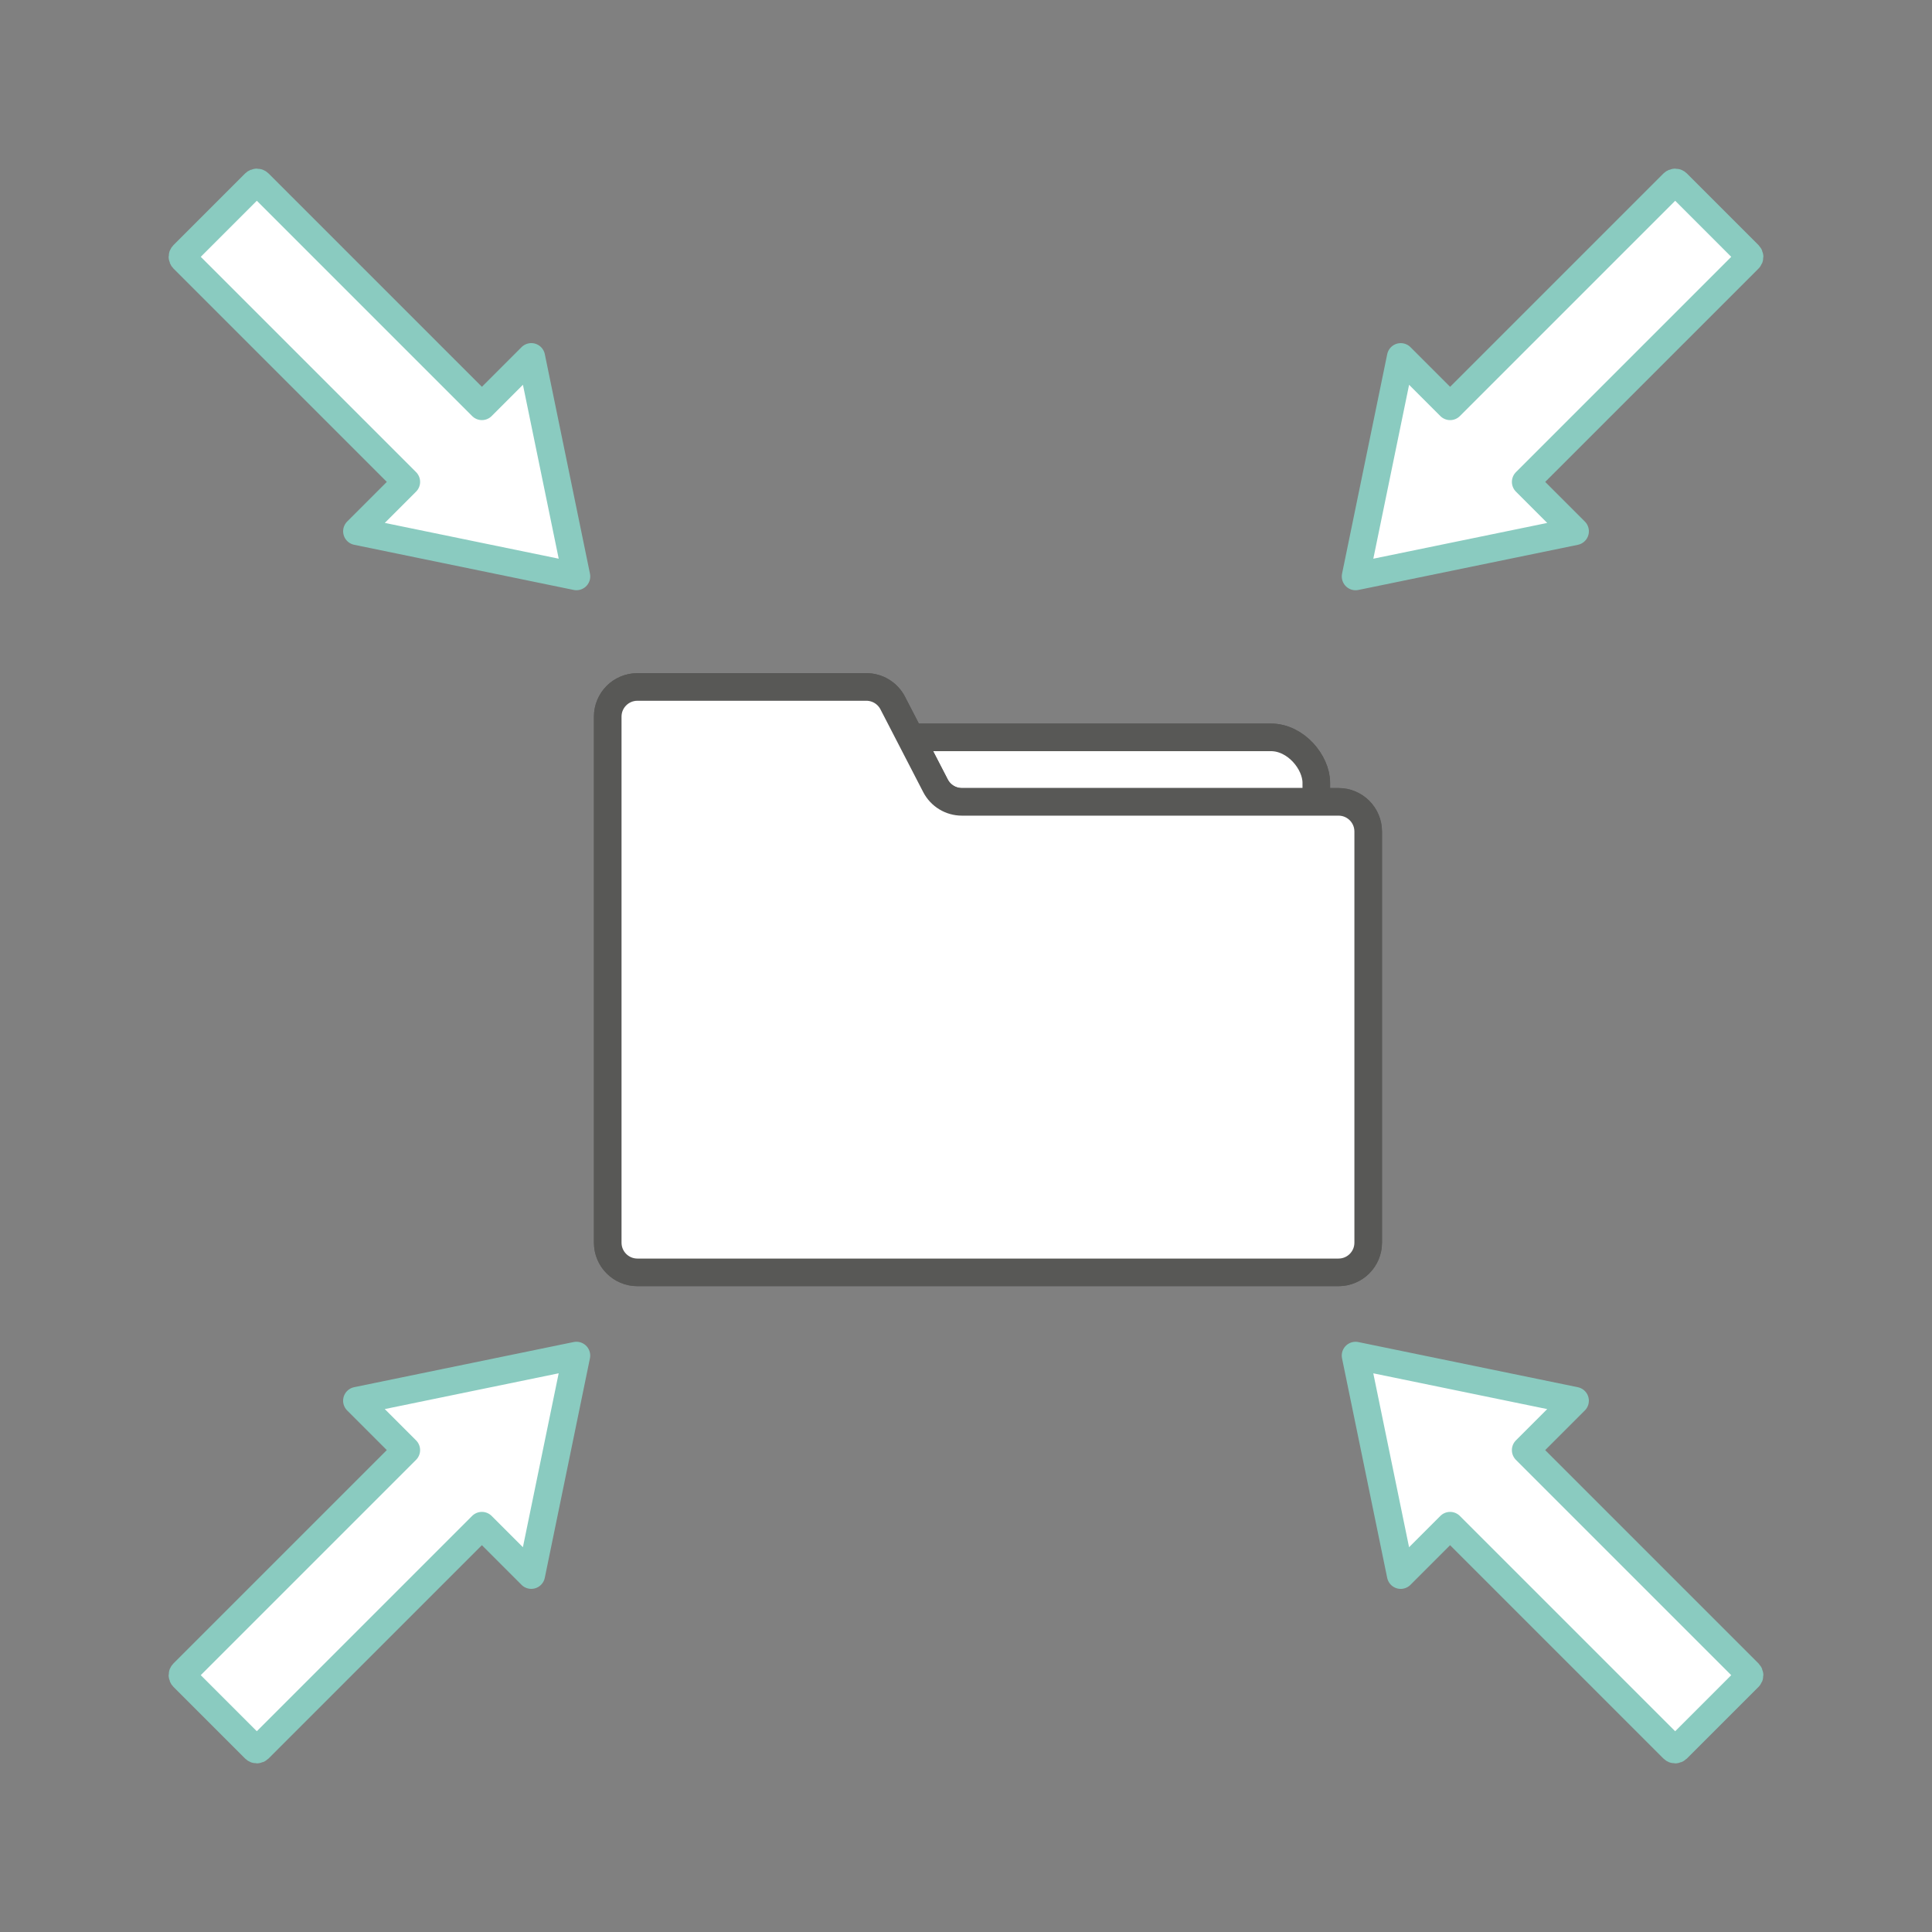
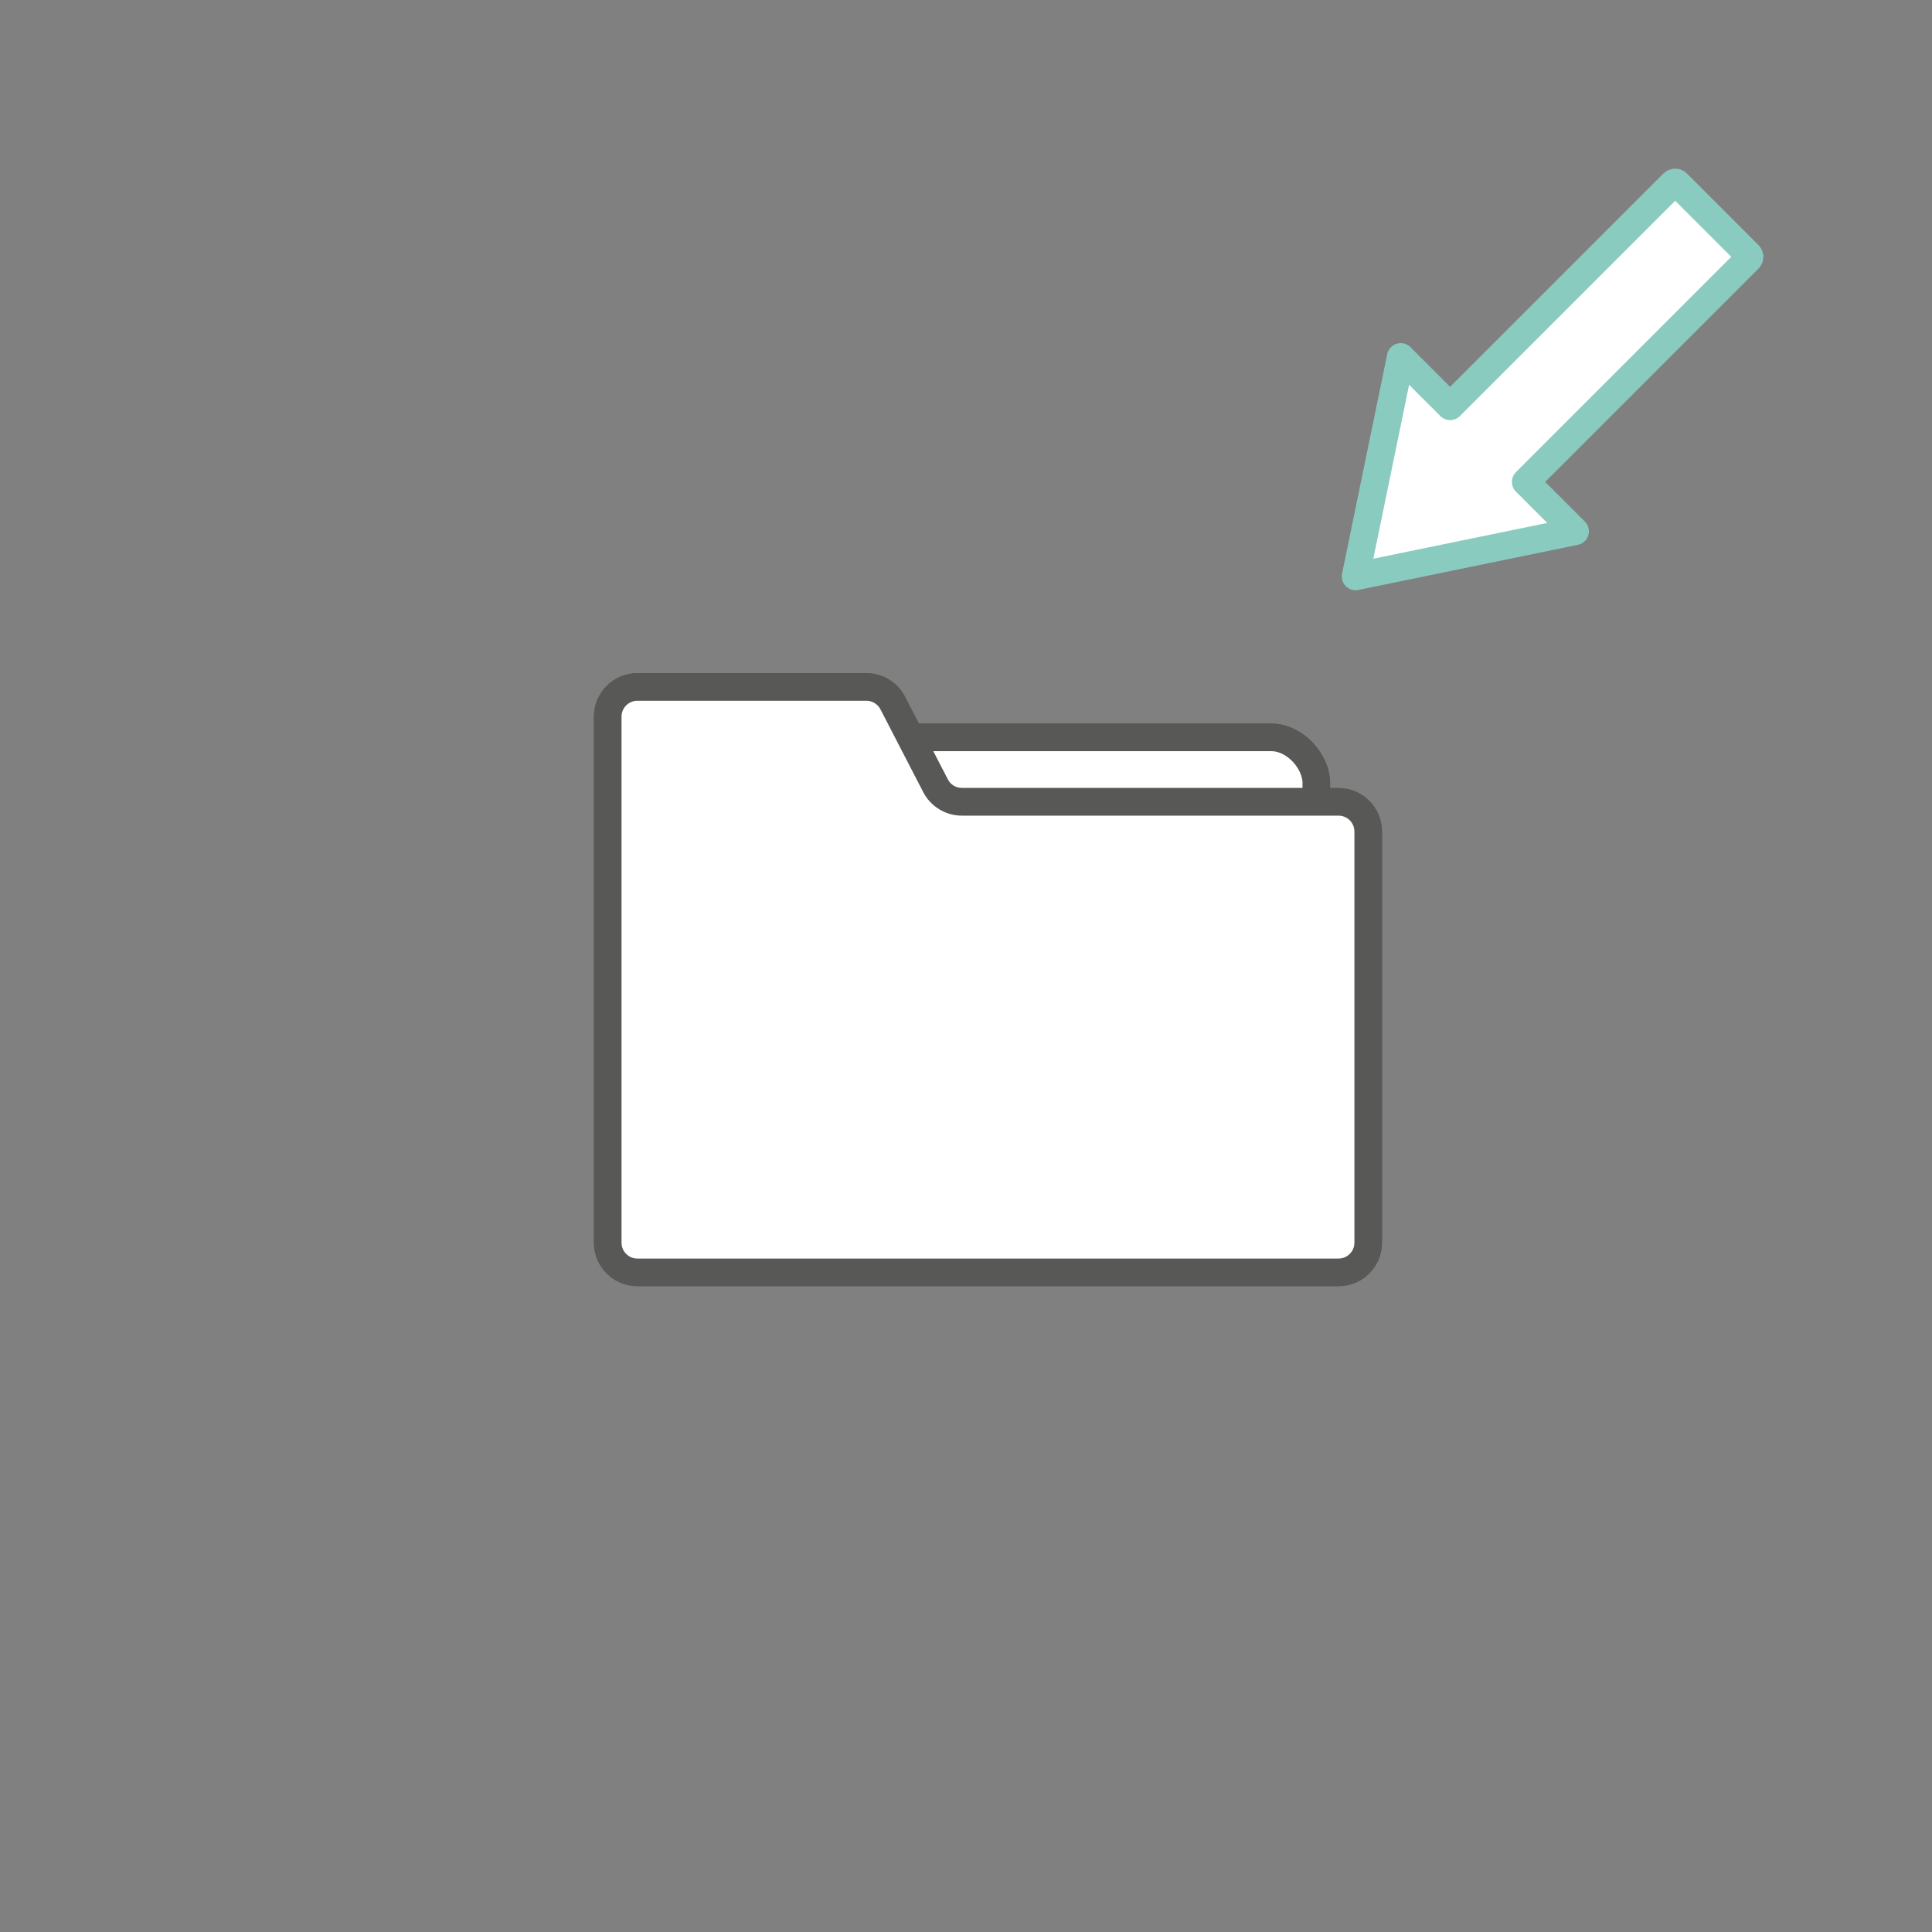
<svg xmlns="http://www.w3.org/2000/svg" id="Ebene_1" viewBox="0 0 175 175">
  <rect x="0" y="0" width="175" height="175" fill="#808080" stroke="none" />
  <defs>
    <style>.cls-1,.cls-2,.cls-3{fill:#fff;stroke-linecap:round;stroke-linejoin:round;stroke-width:2.5px;}.cls-1,.cls-3{stroke:#585856;}.cls-2{stroke:#8acbc0;}.cls-3{stroke-dasharray:0 0 10 10;}</style>
  </defs>
  <line class="cls-3" x1="107.522" y1="110.388" x2="67.478" y2="110.388" />
-   <path class="cls-2" d="m32.33,126.877l4.473,4.473-20.204,20.204c-.1.1-.1.263,0,.364l6.482,6.482c.1.1.263.1.364,0l20.204-20.204,4.473,4.473,4.09-19.883s0,0,0,0l-19.883,4.09Z" />
  <path class="cls-2" d="m142.67,48.123l-4.473-4.473,20.204-20.204c.1-.1.1-.263,0-.364l-6.482-6.482c-.1-.1-.263-.1-.364,0l-20.204,20.204-4.473-4.473-4.09,19.883s0,0,0,0l19.883-4.09Z" />
-   <path class="cls-2" d="m126.877,142.67l4.473-4.473,20.204,20.204c.1.1.263.1.364,0l6.482-6.482c.1-.1.1-.263,0-.364l-20.204-20.204,4.473-4.473-19.883-4.09s0,0,0,0l4.09,19.883Z" />
-   <path class="cls-2" d="m48.123,32.33l-4.473,4.473-20.204-20.204c-.1-.1-.263-.1-.364,0l-6.482,6.482c-.1.1-.1.263,0,.364l20.204,20.204-4.473,4.473,19.883,4.09s0,0,0,0l-4.09-19.883Z" />
  <rect class="cls-1" x="63.377" y="66.789" width="55.853" height="16.946" rx="4.114" ry="4.114" />
  <rect class="cls-1" x="63.377" y="66.789" width="55.853" height="16.946" rx="4.114" ry="4.114" />
  <path class="cls-1" d="m84.736,71.176l-3.874-7.497c-.462-.893-1.383-1.454-2.388-1.454h-20.738c-1.485,0-2.688,1.204-2.688,2.688v47.649c0,1.485,1.204,2.688,2.688,2.688h63.507c1.485,0,2.688-1.204,2.688-2.688v-37.243c0-1.485-1.204-2.688-2.688-2.688h-34.118c-1.005,0-1.927-.561-2.388-1.454Z" />
  <path class="cls-1" d="m84.736,71.176l-3.874-7.497c-.462-.893-1.383-1.454-2.388-1.454h-20.738c-1.485,0-2.688,1.204-2.688,2.688v47.649c0,1.485,1.204,2.688,2.688,2.688h63.507c1.485,0,2.688-1.204,2.688-2.688v-37.243c0-1.485-1.204-2.688-2.688-2.688h-34.118c-1.005,0-1.927-.561-2.388-1.454Z" />
</svg>